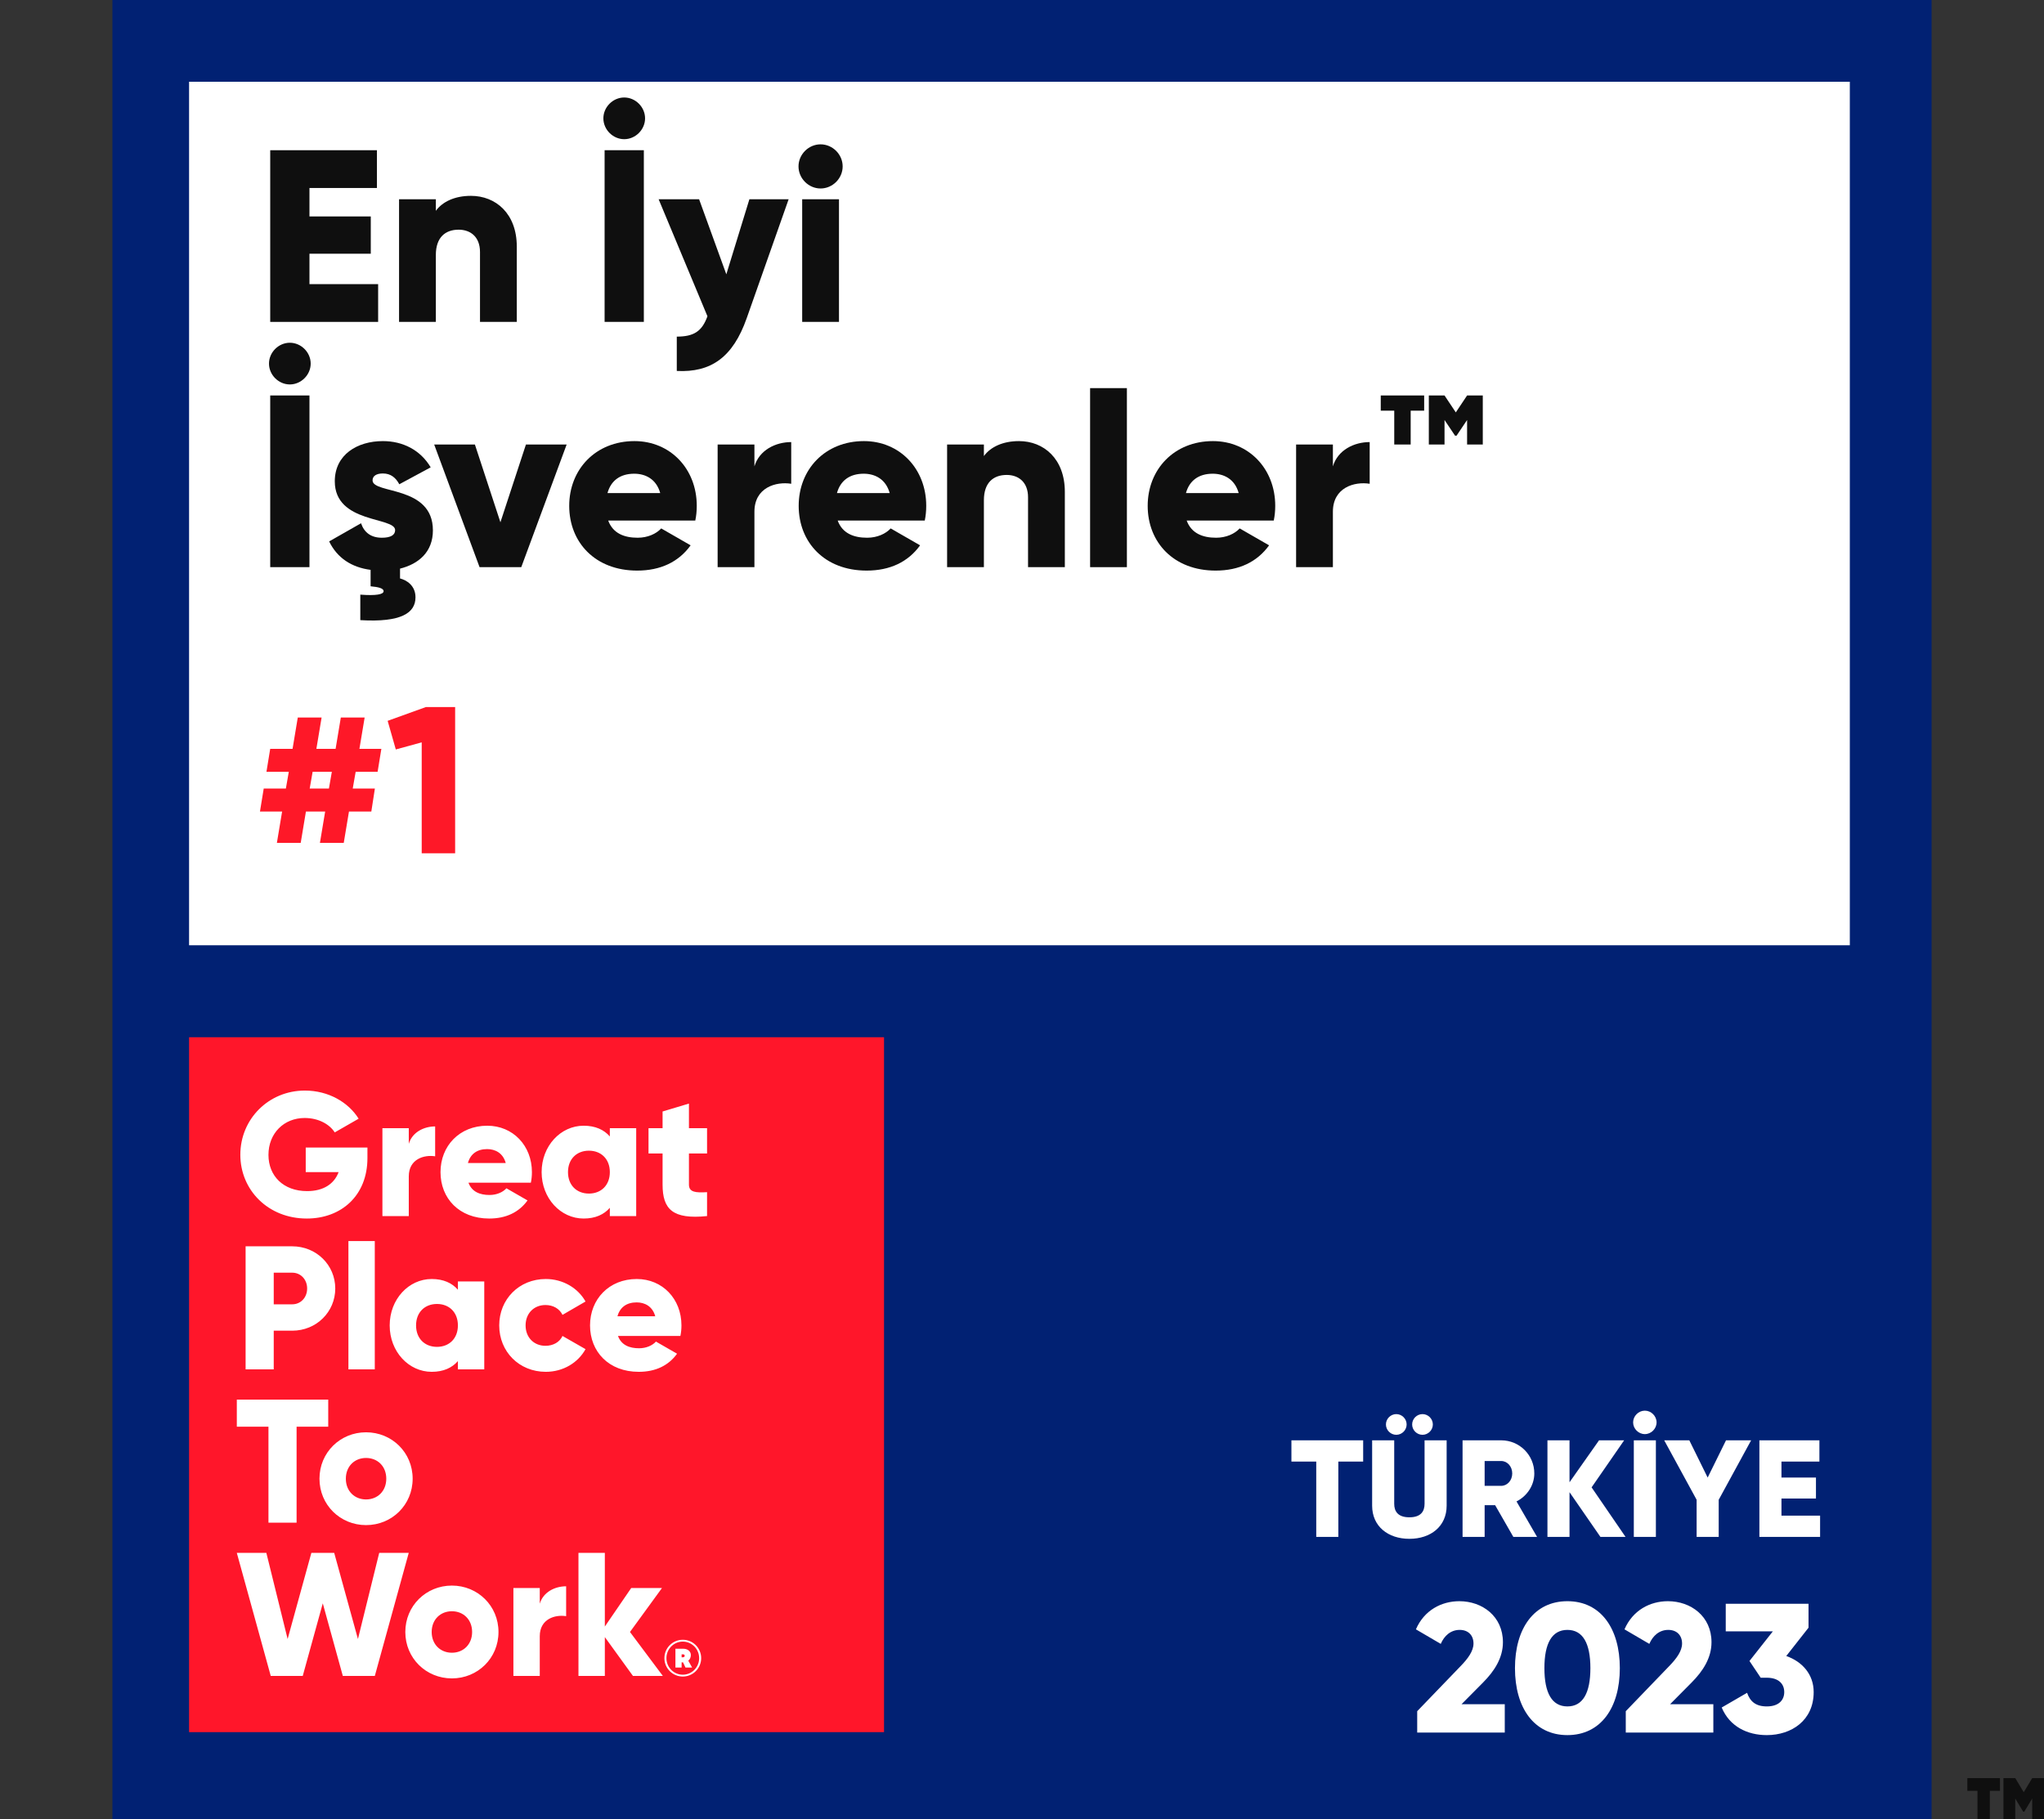
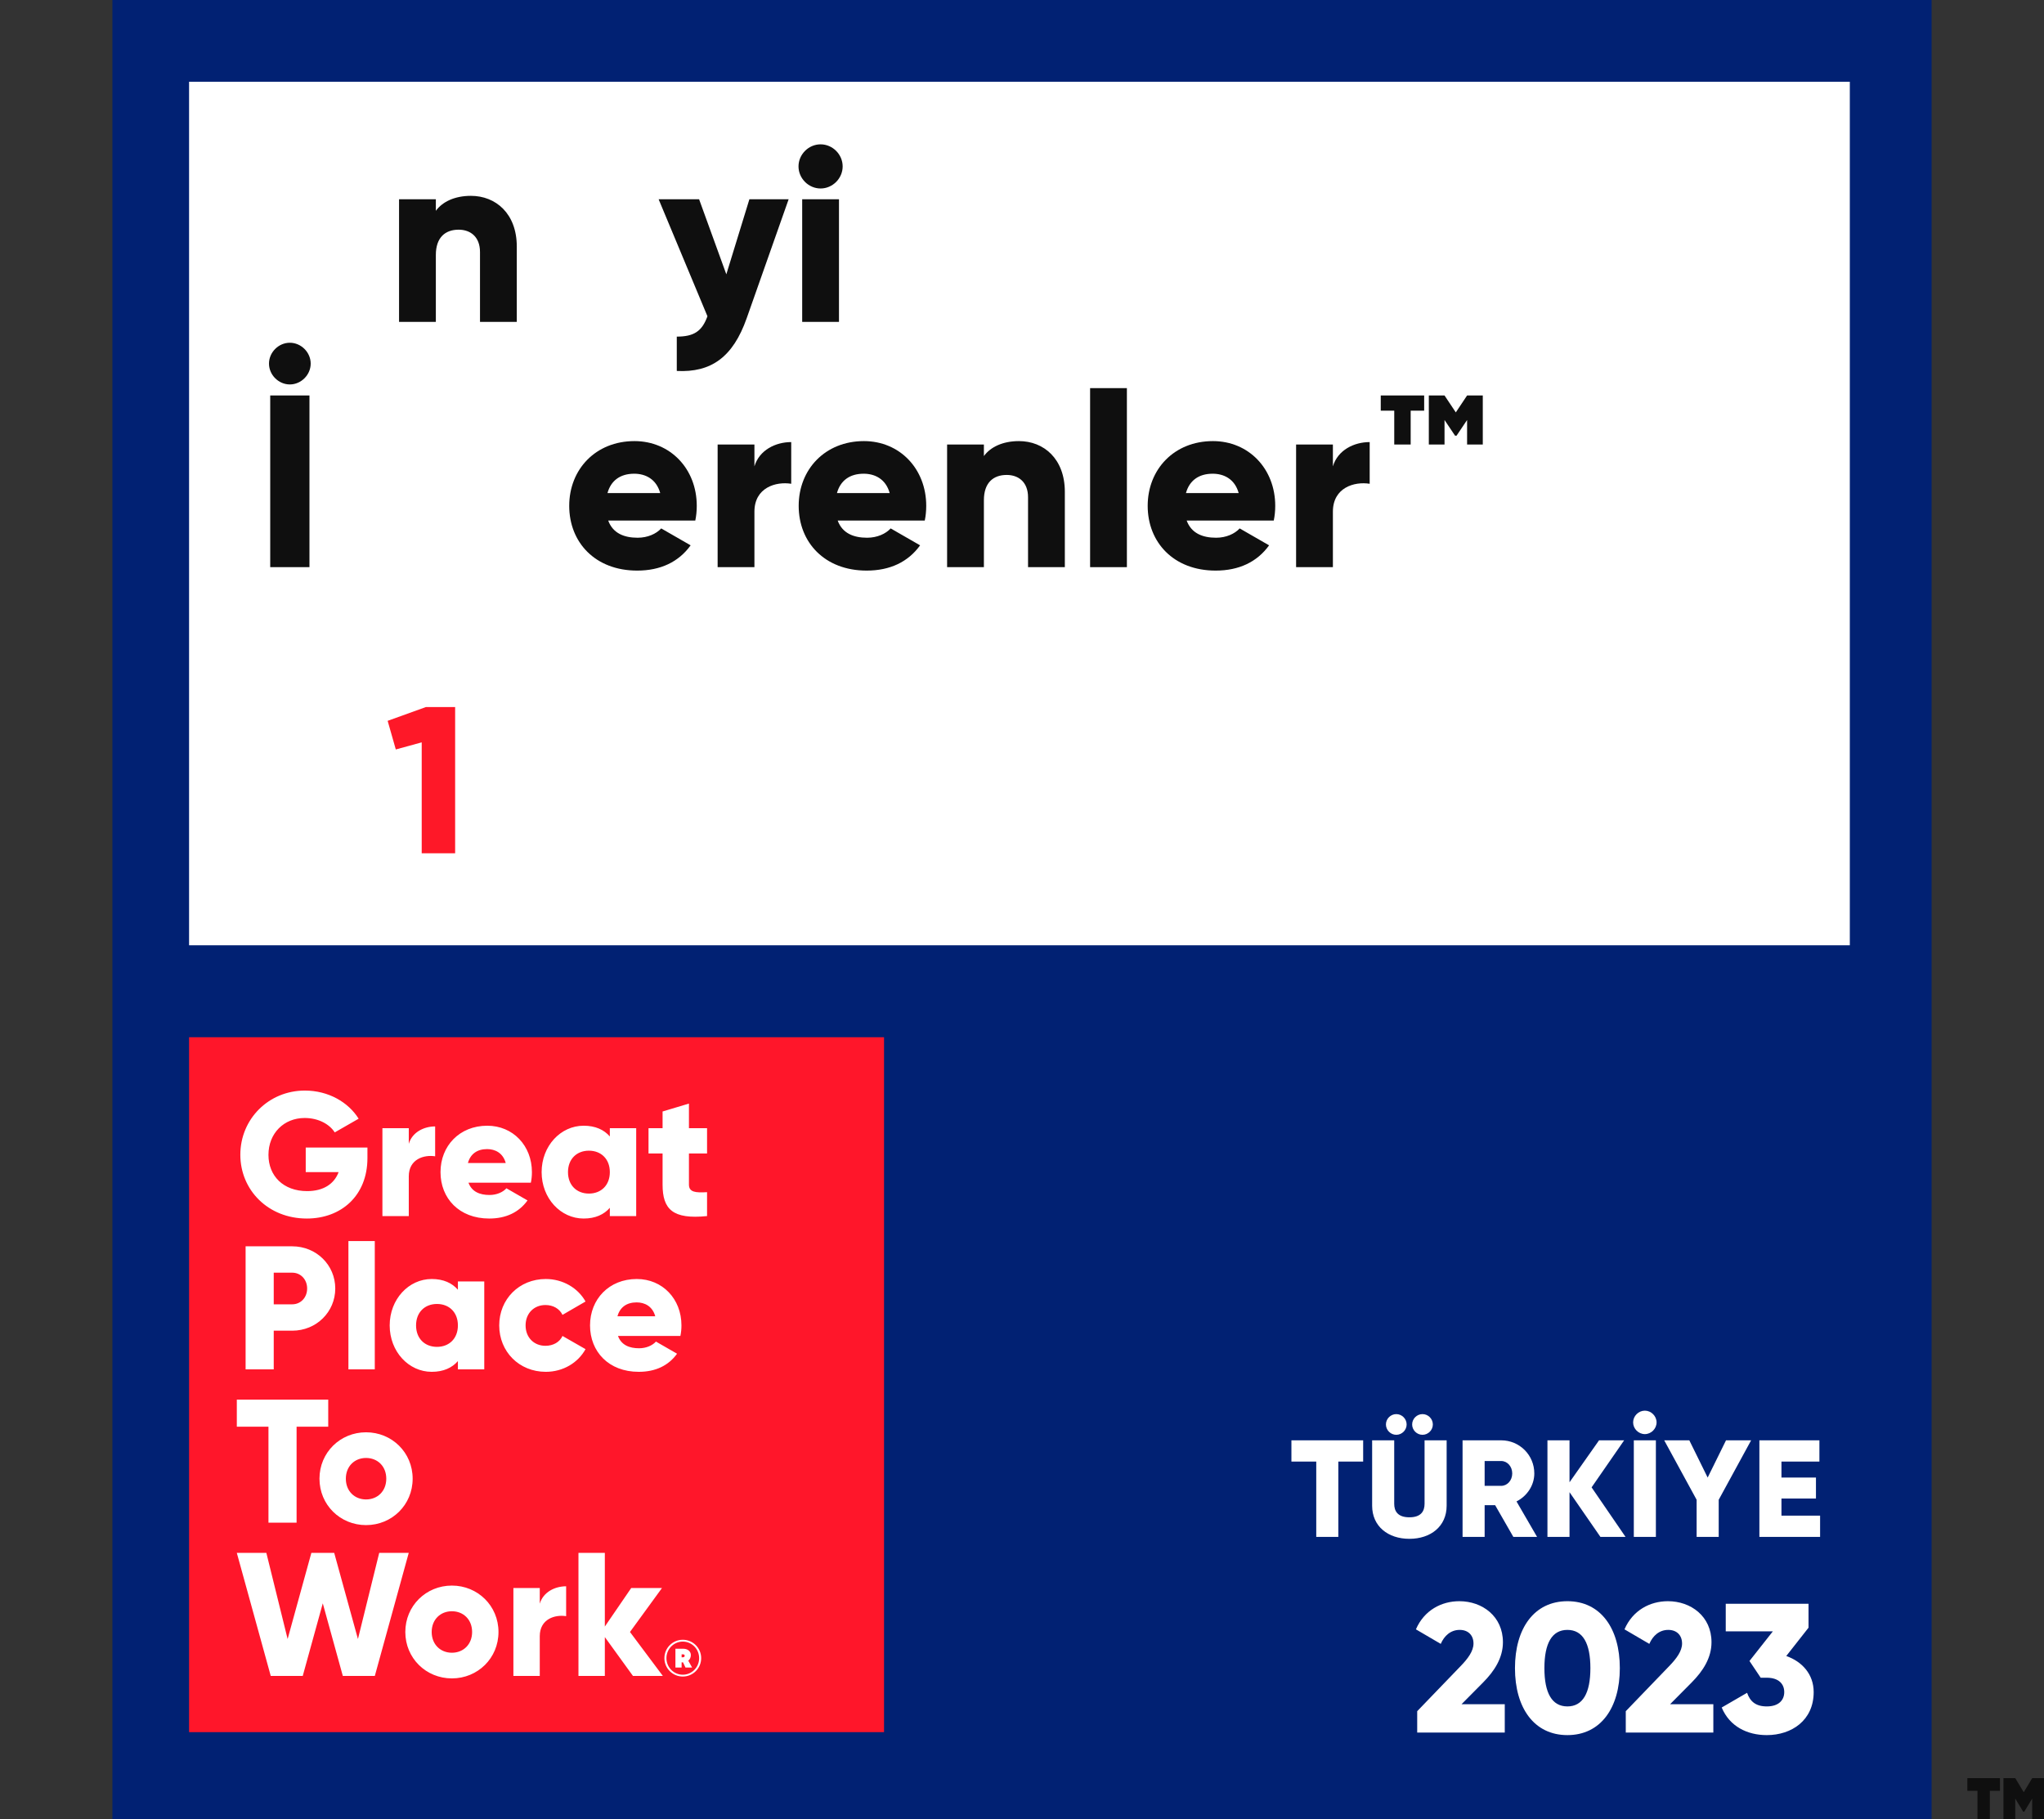
<svg xmlns="http://www.w3.org/2000/svg" width="400" height="356" viewBox="0 0 400 356" fill="none">
  <rect x="0" y="0" width="400" height="356" fill="#333333" stroke="none" />
  <rect x="22" width="356" height="356" fill="#012173" />
  <rect width="325" height="169" transform="translate(37 16)" fill="white" />
-   <path d="M73.895 151.053H69.601L69.029 154.324H73.363L72.668 158.822H68.293L67.271 164.956H62.609L63.632 158.822H59.87L58.848 164.956H54.186L55.209 158.822H50.874L51.61 154.324H55.944L56.517 151.053H52.142L52.878 146.556H57.253L58.275 140.422H62.937L61.914 146.556H65.676L66.698 140.422H71.36L70.337 146.556H74.631L73.895 151.053ZM64.368 154.324L64.94 151.053H61.178L60.606 154.324H64.368Z" fill="#FE1828" />
  <path d="M83.344 138.378H89.068V167H82.526V145.288L77.456 146.678L75.861 141.076L83.344 138.378Z" fill="#FE1828" />
-   <path d="M60.56 55.608H74V63H52.88V29.4H73.76V36.792H60.56V42.36H72.56V49.656H60.56V55.608Z" fill="#0F0F0F" />
  <path d="M92.157 38.328C97.005 38.328 101.133 41.784 101.133 48.264V63H93.933V49.32C93.933 46.344 92.061 44.952 89.757 44.952C87.117 44.952 85.293 46.488 85.293 49.896V63H78.093V39H85.293V41.256C86.589 39.48 88.989 38.328 92.157 38.328Z" fill="#0F0F0F" />
-   <path d="M122.157 27.24C119.949 27.24 118.077 25.368 118.077 23.16C118.077 20.952 119.949 19.08 122.157 19.08C124.365 19.08 126.237 20.952 126.237 23.16C126.237 25.368 124.365 27.24 122.157 27.24ZM118.317 29.4H125.997V63H118.317V29.4Z" fill="#0F0F0F" />
  <path d="M146.651 39H154.331L146.123 62.28C143.435 69.912 139.163 72.936 132.443 72.6V65.88C135.803 65.88 137.387 64.824 138.443 61.896L128.891 39H136.811L142.139 53.688L146.651 39Z" fill="#0F0F0F" />
  <path d="M160.584 36.888C158.232 36.888 156.264 34.92 156.264 32.568C156.264 30.216 158.232 28.248 160.584 28.248C162.936 28.248 164.904 30.216 164.904 32.568C164.904 34.92 162.936 36.888 160.584 36.888ZM156.984 63V39H164.184V63H156.984Z" fill="#0F0F0F" />
  <path d="M56.72 75.24C54.512 75.24 52.64 73.368 52.64 71.16C52.64 68.952 54.512 67.08 56.72 67.08C58.928 67.08 60.8 68.952 60.8 71.16C60.8 73.368 58.928 75.24 56.72 75.24ZM52.88 77.4H60.56V111H52.88V77.4Z" fill="#0F0F0F" />
-   <path d="M84.717 103.8C84.717 108.024 81.933 110.376 78.285 111.288V113.208C79.581 113.544 81.309 114.6 81.309 116.904C81.309 119.928 78.573 121.848 70.509 121.368V116.376C73.629 116.616 75.069 116.328 75.069 115.704C75.069 115.128 74.061 114.888 72.525 114.744V111.528C68.829 111.048 65.997 109.224 64.413 105.96L70.653 102.408C71.277 104.232 72.621 105.24 74.733 105.24C76.461 105.24 77.325 104.712 77.325 103.752C77.325 101.112 65.517 102.504 65.517 94.2C65.517 88.968 69.933 86.328 74.925 86.328C78.813 86.328 82.269 88.056 84.285 91.464L78.141 94.776C77.469 93.528 76.509 92.664 74.925 92.664C73.677 92.664 72.909 93.144 72.909 94.008C72.909 96.744 84.717 94.92 84.717 103.8Z" fill="#0F0F0F" />
-   <path d="M102.921 87H110.889L102.009 111H93.849L84.969 87H92.937L97.929 102.216L102.921 87Z" fill="#0F0F0F" />
  <path d="M119.025 101.88C119.937 104.376 122.145 105.24 124.785 105.24C126.753 105.24 128.433 104.472 129.393 103.416L135.153 106.728C132.801 109.992 129.249 111.672 124.689 111.672C116.481 111.672 111.393 106.152 111.393 99C111.393 91.848 116.577 86.328 124.161 86.328C131.169 86.328 136.353 91.752 136.353 99C136.353 100.008 136.257 100.968 136.065 101.88H119.025ZM118.881 96.504H129.201C128.433 93.72 126.273 92.712 124.113 92.712C121.377 92.712 119.553 94.056 118.881 96.504Z" fill="#0F0F0F" />
  <path d="M147.637 91.272C148.597 88.056 151.813 86.52 154.837 86.52V94.68C151.861 94.2 147.637 95.4 147.637 100.152V111H140.437V87H147.637V91.272Z" fill="#0F0F0F" />
  <path d="M163.931 101.88C164.843 104.376 167.051 105.24 169.691 105.24C171.659 105.24 173.339 104.472 174.299 103.416L180.059 106.728C177.707 109.992 174.155 111.672 169.595 111.672C161.387 111.672 156.299 106.152 156.299 99C156.299 91.848 161.483 86.328 169.067 86.328C176.075 86.328 181.259 91.752 181.259 99C181.259 100.008 181.163 100.968 180.971 101.88H163.931ZM163.787 96.504H174.107C173.339 93.72 171.179 92.712 169.019 92.712C166.283 92.712 164.459 94.056 163.787 96.504Z" fill="#0F0F0F" />
  <path d="M199.407 86.328C204.255 86.328 208.383 89.784 208.383 96.264V111H201.183V97.32C201.183 94.344 199.311 92.952 197.007 92.952C194.367 92.952 192.543 94.488 192.543 97.896V111H185.343V87H192.543V89.256C193.839 87.48 196.239 86.328 199.407 86.328Z" fill="#0F0F0F" />
  <path d="M213.327 111V75.96H220.527V111H213.327Z" fill="#0F0F0F" />
  <path d="M232.228 101.88C233.14 104.376 235.348 105.24 237.988 105.24C239.956 105.24 241.636 104.472 242.596 103.416L248.356 106.728C246.004 109.992 242.452 111.672 237.892 111.672C229.684 111.672 224.596 106.152 224.596 99C224.596 91.848 229.78 86.328 237.364 86.328C244.372 86.328 249.556 91.752 249.556 99C249.556 100.008 249.46 100.968 249.268 101.88H232.228ZM232.084 96.504H242.404C241.636 93.72 239.476 92.712 237.316 92.712C234.58 92.712 232.756 94.056 232.084 96.504Z" fill="#0F0F0F" />
  <path d="M260.84 91.272C261.8 88.056 265.016 86.52 268.04 86.52V94.68C265.064 94.2 260.84 95.4 260.84 100.152V111H253.64V87H260.84V91.272Z" fill="#0F0F0F" />
  <path d="M278.702 77.4V80.376H276.062V87H272.846V80.376H270.206V77.4H278.702ZM287.102 77.4H290.174V87H287.102V82.2L285.038 85.272H284.75L282.686 82.2V87H279.614V77.4H282.686L284.894 80.712L287.102 77.4Z" fill="#0F0F0F" />
  <rect width="136" height="136" transform="translate(37 203)" fill="#FF162A" />
  <path d="M71.905 224.583V226.647C71.905 234.009 66.779 238.482 60.036 238.482C52.468 238.482 47.032 232.908 47.032 225.994C47.032 219.01 52.571 213.437 59.658 213.437C64.267 213.437 68.155 215.707 70.185 218.941L65.506 221.625C64.508 220.042 62.341 218.804 59.623 218.804C55.564 218.804 52.536 221.797 52.536 226.028C52.536 230.122 55.426 233.115 60.105 233.115C63.304 233.115 65.403 231.704 66.263 229.399H59.83V224.583H71.905ZM79.996 223.861C80.684 221.556 82.989 220.455 85.156 220.455V226.303C83.024 225.959 79.996 226.819 79.996 230.225V238H74.836V220.799H79.996V223.861ZM91.675 231.464C92.328 233.253 93.911 233.872 95.803 233.872C97.213 233.872 98.418 233.321 99.106 232.564L103.234 234.938C101.548 237.278 99.002 238.482 95.734 238.482C89.851 238.482 86.205 234.525 86.205 229.399C86.205 224.274 89.92 220.317 95.356 220.317C100.378 220.317 104.094 224.205 104.094 229.399C104.094 230.122 104.025 230.81 103.887 231.464H91.675ZM91.571 227.611H98.968C98.418 225.615 96.869 224.893 95.321 224.893C93.36 224.893 92.053 225.856 91.571 227.611ZM119.341 220.799H124.501V238H119.341V236.383C118.205 237.69 116.52 238.482 114.215 238.482C109.708 238.482 105.993 234.525 105.993 229.399C105.993 224.274 109.708 220.317 114.215 220.317C116.52 220.317 118.205 221.109 119.341 222.416V220.799ZM115.247 233.597C117.621 233.597 119.341 231.98 119.341 229.399C119.341 226.819 117.621 225.202 115.247 225.202C112.873 225.202 111.153 226.819 111.153 229.399C111.153 231.98 112.873 233.597 115.247 233.597ZM138.367 225.753H134.823V231.842C134.823 233.321 136.096 233.459 138.367 233.321V238C131.624 238.688 129.663 236.658 129.663 231.842V225.753H126.911V220.799H129.663V217.531L134.823 215.983V220.799H138.367V225.753ZM57.181 243.919C61.928 243.919 65.609 247.6 65.609 252.175C65.609 256.751 61.928 260.432 57.181 260.432H53.569V268H48.064V243.919H57.181ZM57.181 255.271C58.866 255.271 60.105 253.93 60.105 252.175C60.105 250.421 58.866 249.079 57.181 249.079H53.569V255.271H57.181ZM68.184 268V242.886H73.344V268H68.184ZM89.608 250.799H94.769V268H89.608V266.383C88.473 267.69 86.787 268.482 84.483 268.482C79.976 268.482 76.26 264.525 76.26 259.399C76.26 254.274 79.976 250.317 84.483 250.317C86.787 250.317 88.473 251.109 89.608 252.416V250.799ZM85.514 263.597C87.888 263.597 89.608 261.98 89.608 259.399C89.608 256.819 87.888 255.202 85.514 255.202C83.141 255.202 81.421 256.819 81.421 259.399C81.421 261.98 83.141 263.597 85.514 263.597ZM106.811 268.482C101.582 268.482 97.695 264.525 97.695 259.399C97.695 254.274 101.582 250.317 106.811 250.317C110.148 250.317 113.107 252.072 114.586 254.721L110.079 257.335C109.494 256.131 108.256 255.409 106.742 255.409C104.506 255.409 102.855 257.026 102.855 259.399C102.855 261.773 104.506 263.39 106.742 263.39C108.256 263.39 109.529 262.668 110.079 261.464L114.586 264.044C113.107 266.727 110.182 268.482 106.811 268.482ZM120.937 261.464C121.59 263.253 123.173 263.872 125.065 263.872C126.475 263.872 127.679 263.321 128.367 262.564L132.496 264.938C130.81 267.278 128.264 268.482 124.996 268.482C119.113 268.482 115.467 264.525 115.467 259.399C115.467 254.274 119.182 250.317 124.618 250.317C129.64 250.317 133.356 254.205 133.356 259.399C133.356 260.122 133.287 260.81 133.149 261.464H120.937ZM120.833 257.611H128.23C127.679 255.615 126.131 254.893 124.583 254.893C122.622 254.893 121.315 255.856 120.833 257.611ZM64.233 273.919V279.216H58.041V298H52.536V279.216H46.344V273.919H64.233ZM71.636 298.482C66.579 298.482 62.52 294.525 62.52 289.399C62.52 284.274 66.579 280.317 71.636 280.317C76.693 280.317 80.753 284.274 80.753 289.399C80.753 294.525 76.693 298.482 71.636 298.482ZM71.636 293.459C73.872 293.459 75.593 291.842 75.593 289.399C75.593 286.957 73.872 285.34 71.636 285.34C69.4 285.34 67.68 286.957 67.68 289.399C67.68 291.842 69.4 293.459 71.636 293.459ZM52.984 328L46.344 303.919H52.124L56.286 320.776L60.931 303.919H65.403L70.047 320.776L74.21 303.919H79.989L73.35 328H67.088L63.167 313.792L59.245 328H52.984ZM88.434 328.482C83.377 328.482 79.318 324.525 79.318 319.399C79.318 314.274 83.377 310.317 88.434 310.317C93.491 310.317 97.551 314.274 97.551 319.399C97.551 324.525 93.491 328.482 88.434 328.482ZM88.434 323.459C90.67 323.459 92.39 321.842 92.39 319.399C92.39 316.957 90.67 315.34 88.434 315.34C86.198 315.34 84.478 316.957 84.478 319.399C84.478 321.842 86.198 323.459 88.434 323.459ZM105.63 313.861C106.318 311.556 108.623 310.455 110.79 310.455V316.303C108.657 315.959 105.63 316.819 105.63 320.225V328H100.469V310.799H105.63V313.861ZM129.715 328H123.867L118.363 320.397V328H113.202V303.919H118.363V318.333L123.523 310.799H129.543L123.282 319.399L129.715 328ZM133.618 320.921C135.606 320.921 137.217 322.532 137.217 324.52C137.217 326.509 135.606 328.119 133.618 328.119C131.63 328.119 130.019 326.509 130.019 324.52C130.019 322.532 131.63 320.921 133.618 320.921ZM133.618 327.761C135.388 327.761 136.819 326.31 136.819 324.52C136.819 322.731 135.388 321.279 133.618 321.279C131.848 321.279 130.417 322.731 130.417 324.52C130.417 326.31 131.848 327.761 133.618 327.761ZM135.199 323.914C135.199 324.391 135 324.769 134.692 325.017L135.447 326.36H134.145L133.668 325.345H133.389V326.36H132.176V322.681H133.767C134.503 322.681 135.199 323.148 135.199 323.914ZM133.389 323.775V324.351H133.638C133.847 324.351 133.986 324.232 133.986 324.063C133.986 323.844 133.847 323.775 133.638 323.775H133.389Z" fill="white" />
  <path d="M391.382 348V350.48H389.399V356H386.983V350.48H385V348H391.382ZM397.692 348H400V356H397.692V352L396.142 354.56H395.925L394.375 352V356H392.067V348H394.375L396.034 350.76L397.692 348Z" fill="#0F0F0F" />
  <path d="M277.339 339.078V334.902L285.799 326.118C287.275 324.606 288.355 323.13 288.355 321.654C288.355 320.07 287.347 318.99 285.655 318.99C283.891 318.99 282.631 320.142 281.947 321.726L277.087 318.882C278.707 315.138 282.091 313.374 285.583 313.374C290.083 313.374 294.115 316.326 294.115 321.402C294.115 324.426 292.495 327.018 290.191 329.322L286.015 333.534H294.475V339.078H277.339ZM306.731 339.582C300.215 339.582 296.471 334.254 296.471 326.478C296.471 318.702 300.215 313.374 306.731 313.374C313.247 313.374 316.991 318.702 316.991 326.478C316.991 334.254 313.247 339.582 306.731 339.582ZM306.731 333.966C309.755 333.966 311.231 331.338 311.231 326.478C311.231 321.618 309.755 318.99 306.731 318.99C303.707 318.99 302.231 321.618 302.231 326.478C302.231 331.338 303.707 333.966 306.731 333.966ZM318.155 339.078V334.902L326.615 326.118C328.091 324.606 329.171 323.13 329.171 321.654C329.171 320.07 328.163 318.99 326.471 318.99C324.707 318.99 323.447 320.142 322.763 321.726L317.903 318.882C319.523 315.138 322.907 313.374 326.399 313.374C330.899 313.374 334.931 316.326 334.931 321.402C334.931 324.426 333.311 327.018 331.007 329.322L326.831 333.534H335.291V339.078H318.155ZM349.563 324.102C352.659 325.182 354.927 327.666 354.927 331.158C354.927 336.702 350.607 339.582 345.747 339.582C341.931 339.582 338.475 337.89 336.927 334.182L341.895 331.302C342.471 332.958 343.551 333.966 345.747 333.966C348.123 333.966 349.167 332.706 349.167 331.158C349.167 329.61 348.123 328.35 345.747 328.35H344.559L342.363 325.074L346.935 319.278H337.719V313.878H353.919V318.558L349.563 324.102Z" fill="white" />
  <path d="M266.764 281.888V286.046H261.904V300.788H257.584V286.046H252.724V281.888H266.764ZM273.245 280.808C272.138 280.808 271.22 279.89 271.22 278.783C271.22 277.676 272.138 276.758 273.245 276.758C274.352 276.758 275.27 277.676 275.27 278.783C275.27 279.89 274.352 280.808 273.245 280.808ZM278.375 280.808C277.268 280.808 276.35 279.89 276.35 278.783C276.35 277.676 277.268 276.758 278.375 276.758C279.482 276.758 280.4 277.676 280.4 278.783C280.4 279.89 279.482 280.808 278.375 280.808ZM275.81 301.166C271.652 301.166 268.52 298.736 268.52 294.686V281.888H272.84V294.308C272.84 295.739 273.515 296.954 275.81 296.954C278.105 296.954 278.78 295.739 278.78 294.308V281.888H283.1V294.686C283.1 298.736 279.968 301.166 275.81 301.166ZM296.152 300.788L292.588 294.578H290.536V300.788H286.216V281.888H293.776C297.367 281.888 300.256 284.777 300.256 288.368C300.256 290.69 298.852 292.796 296.773 293.849L300.796 300.788H296.152ZM290.536 285.938V290.798H293.776C294.964 290.798 295.936 289.745 295.936 288.368C295.936 286.991 294.964 285.938 293.776 285.938H290.536ZM318.109 300.788H313.195L307.147 292.04V300.788H302.827V281.888H307.147V290.096L312.925 281.888H317.839L311.467 291.095L318.109 300.788ZM321.888 280.673C320.646 280.673 319.593 279.62 319.593 278.378C319.593 277.136 320.646 276.083 321.888 276.083C323.13 276.083 324.183 277.136 324.183 278.378C324.183 279.62 323.13 280.673 321.888 280.673ZM319.728 281.888H324.048V300.788H319.728V281.888ZM342.686 281.888L336.341 293.525V300.788H332.021V293.525L325.676 281.888H330.59L334.181 289.178L337.772 281.888H342.686ZM348.623 296.63H356.183V300.788H344.303V281.888H356.048V286.046H348.623V289.178H355.373V293.282H348.623V296.63Z" fill="white" />
</svg>